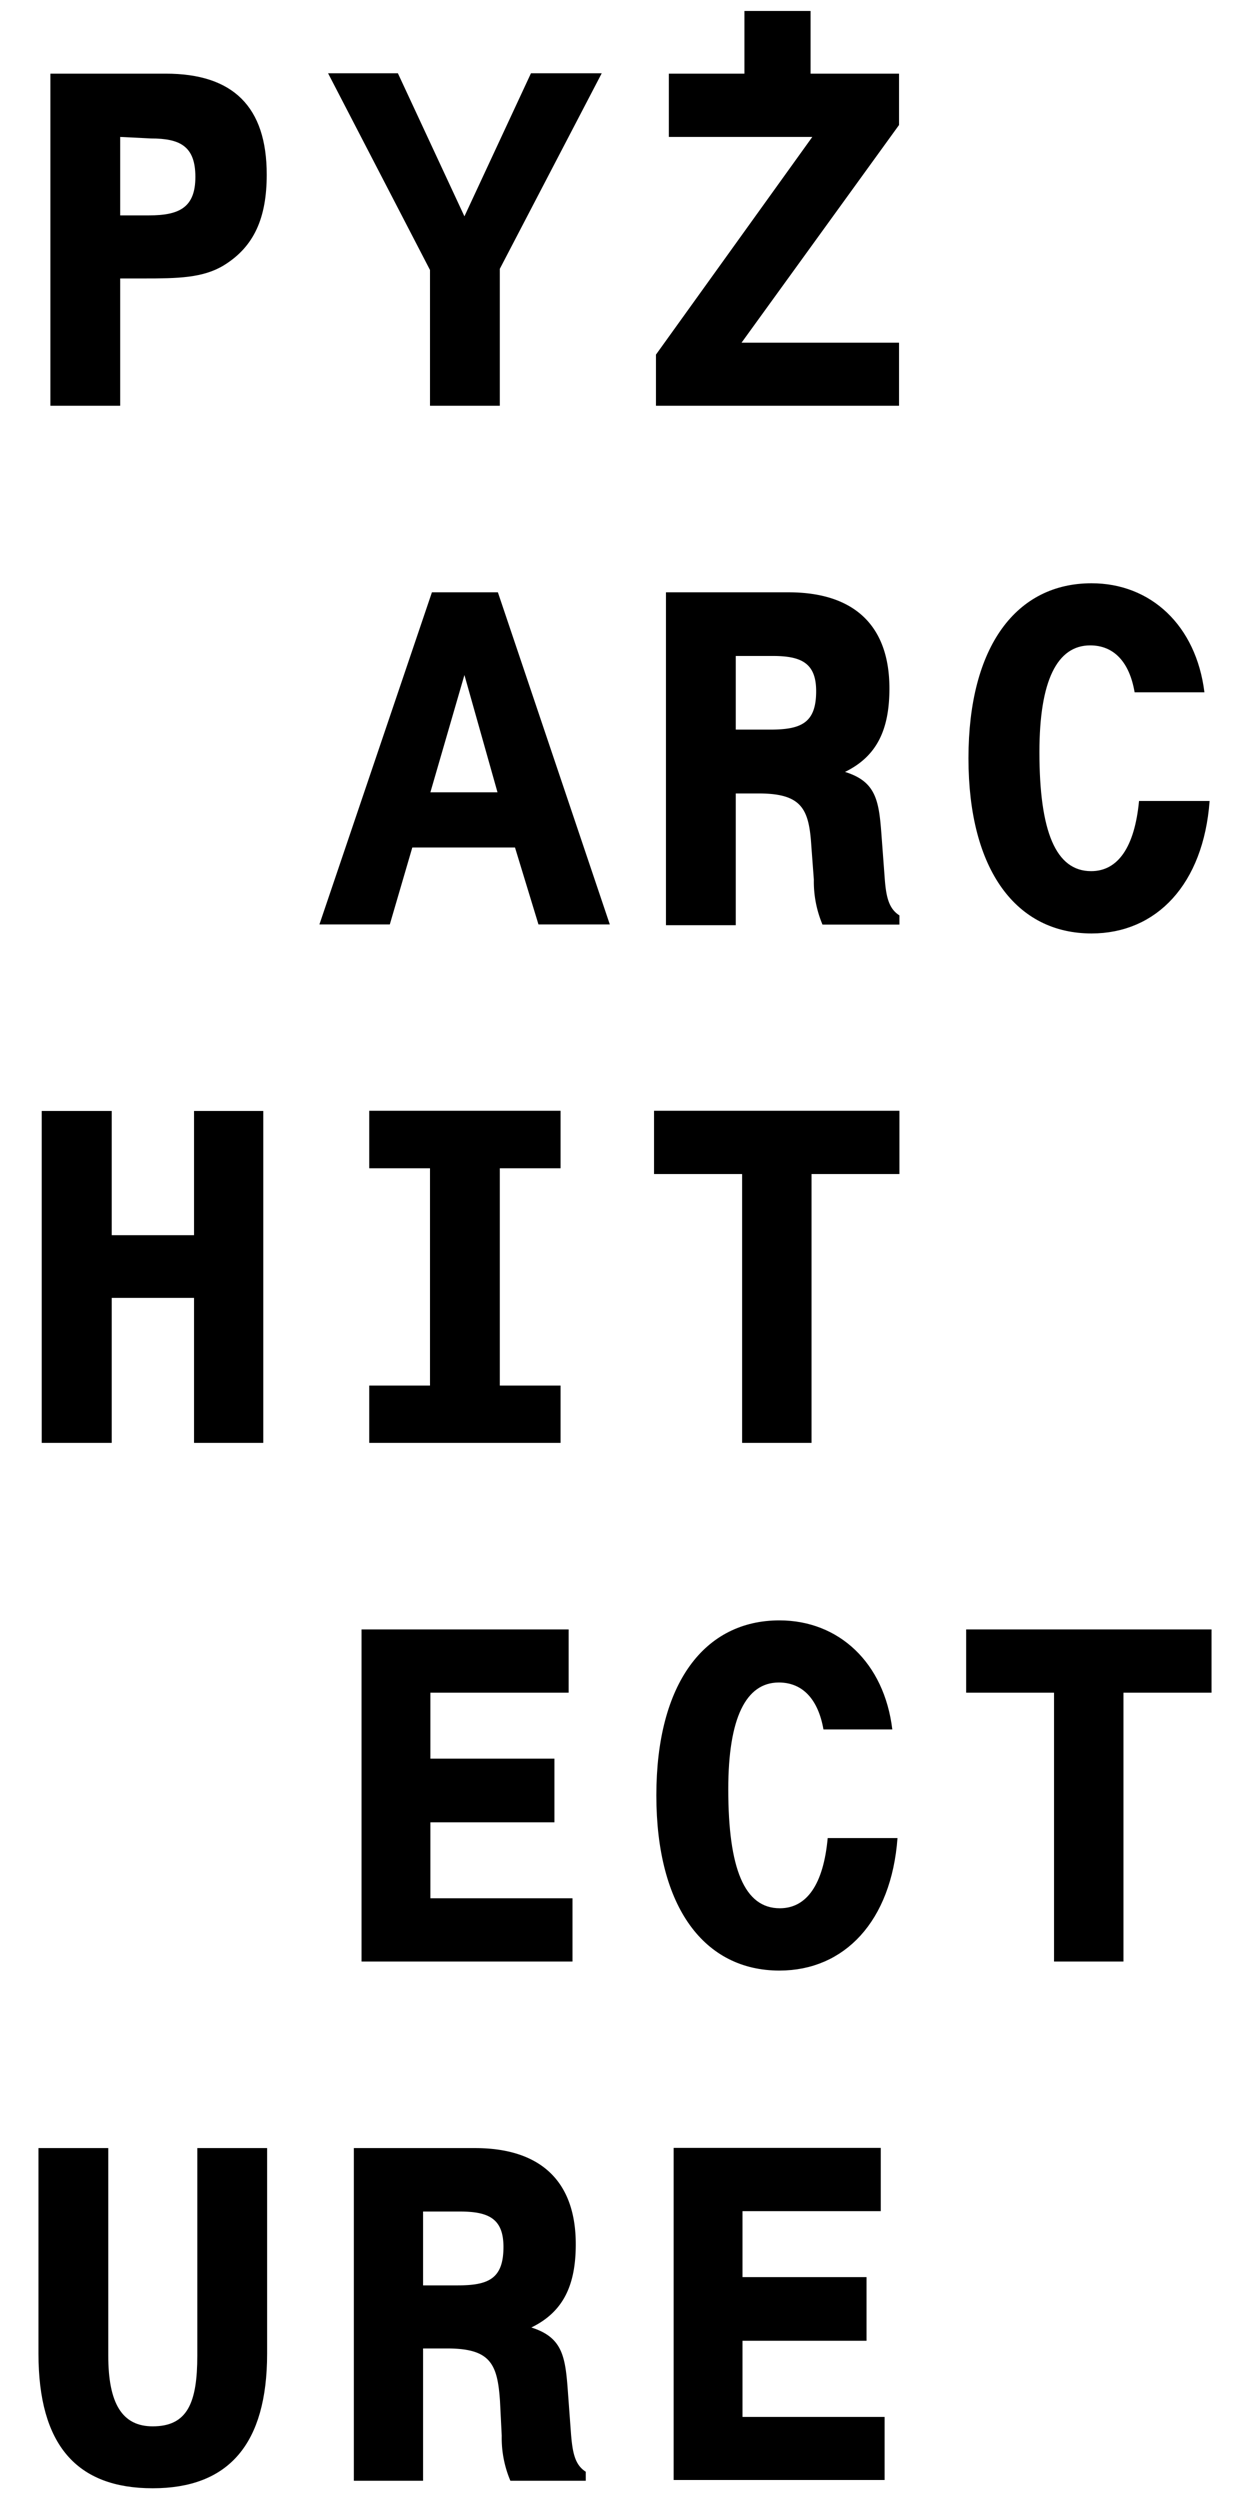
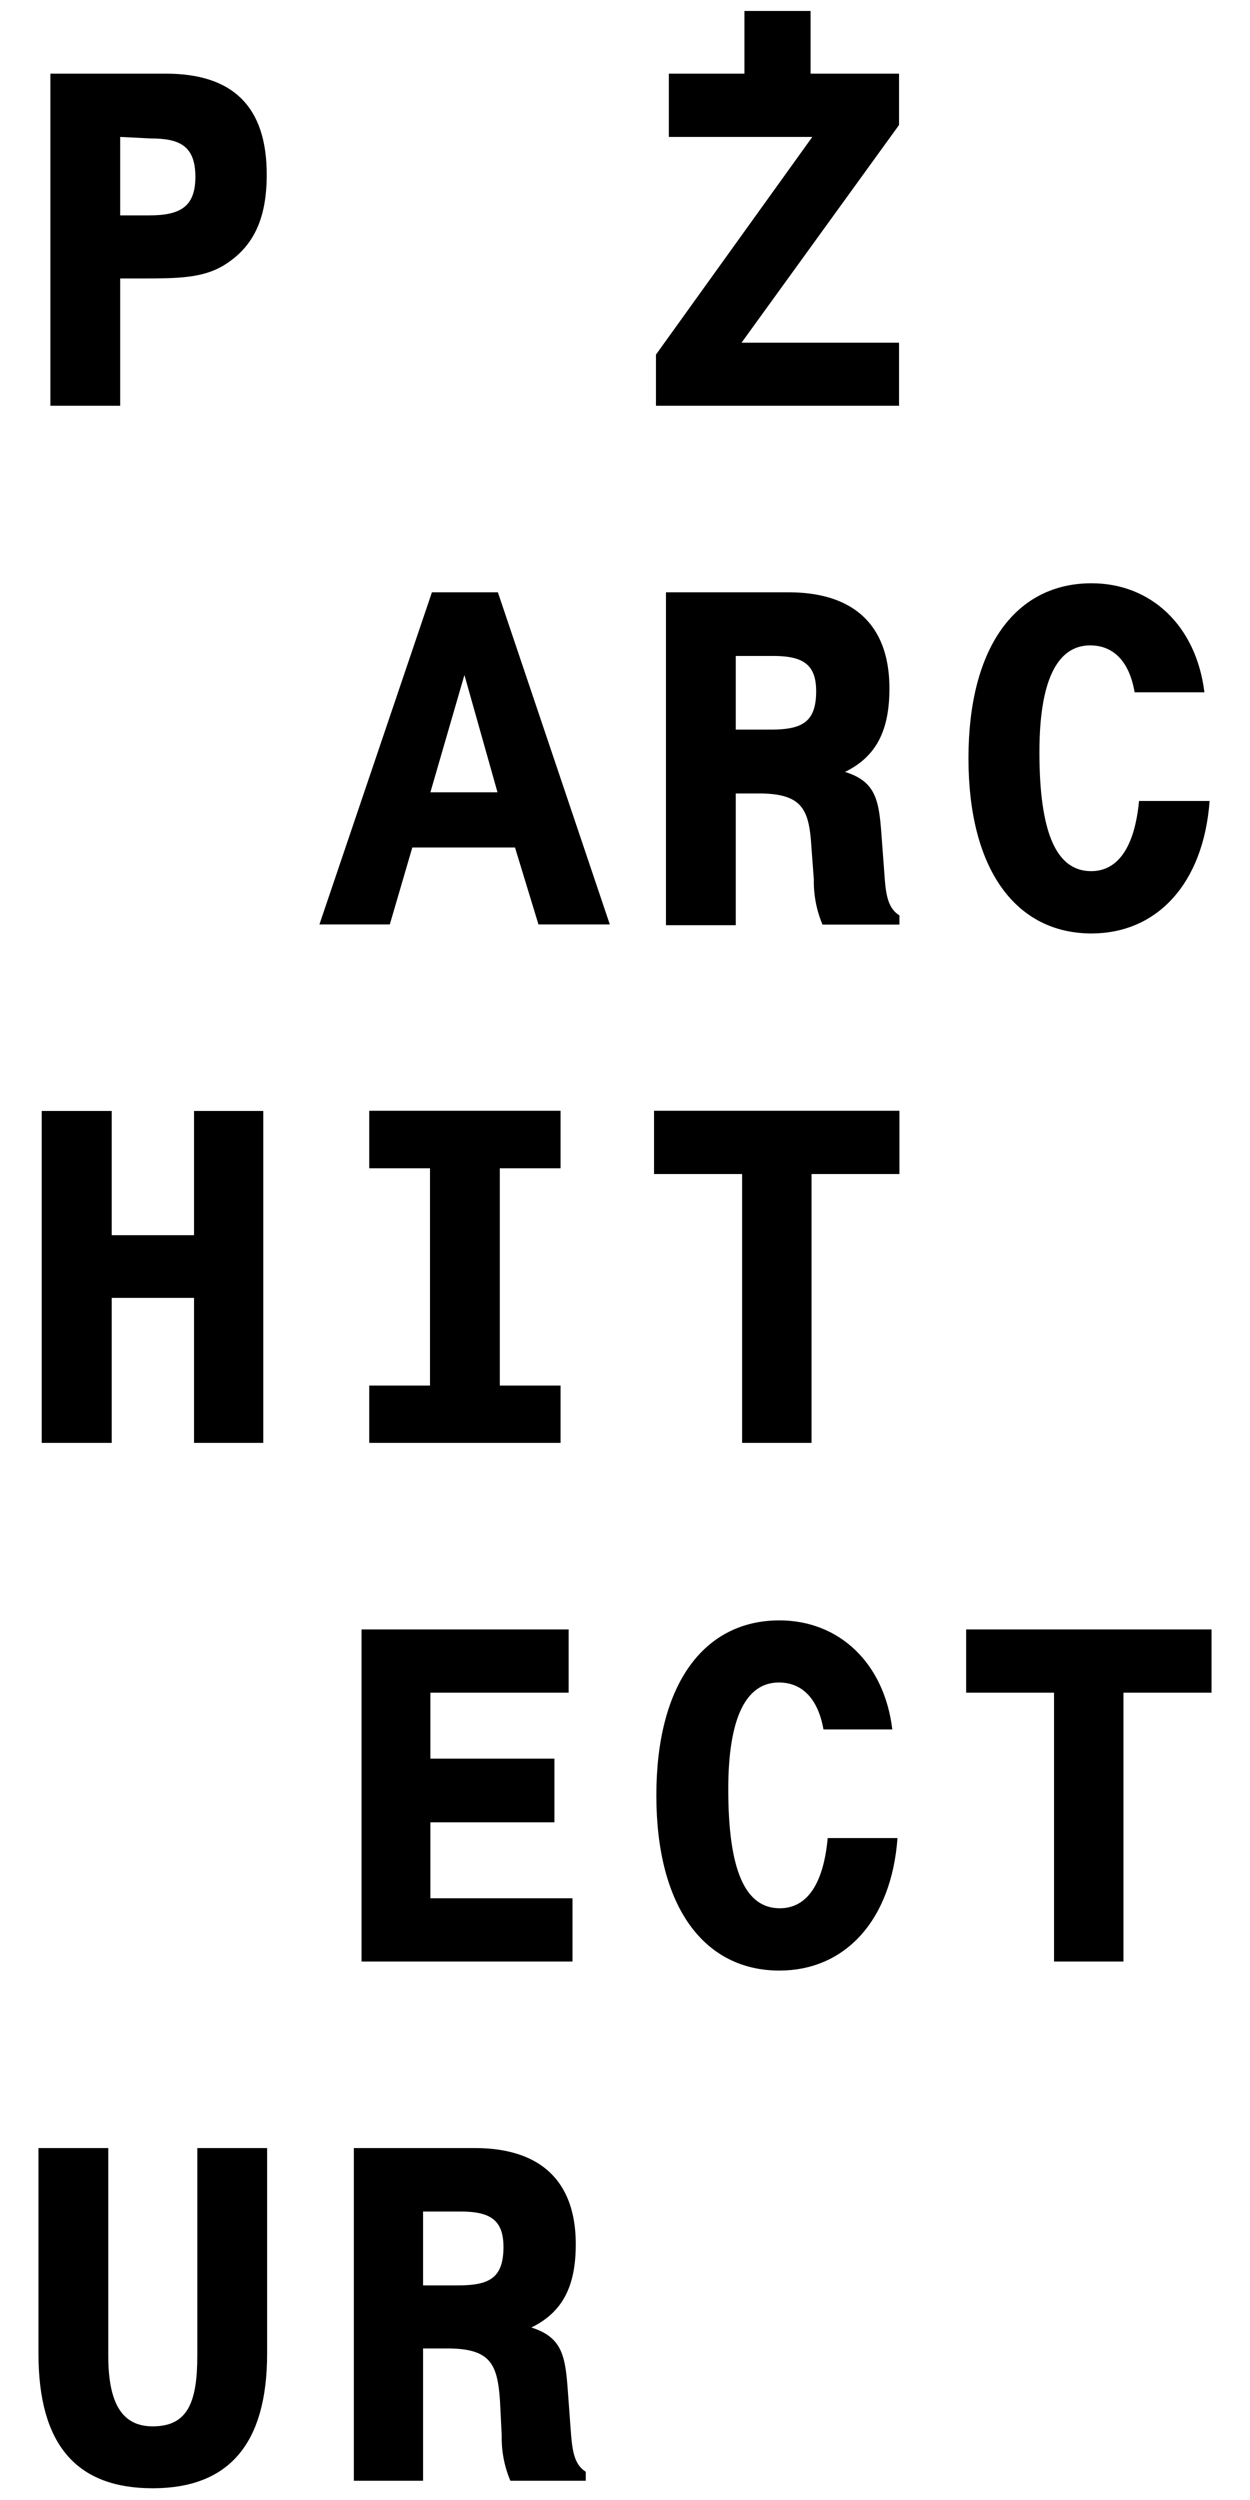
<svg xmlns="http://www.w3.org/2000/svg" id="Calque_1" data-name="Calque 1" viewBox="0 0 65 130">
  <path d="M6.25,7.12V11.2h1.5c1.56,0,2.41-.4,2.41-2s-.8-2-2.31-2ZM8.62,3.83c3.5,0,5.25,1.72,5.25,5.25,0,2.24-.65,3.74-2.22,4.71-1.09.67-2.41.69-4.18.69H6.25V21.1H2.62V3.83Z" />
-   <polygon points="22.36 14.04 17.06 3.81 20.69 3.81 24.15 11.25 27.61 3.81 31.29 3.81 25.99 13.98 25.99 21.1 22.36 21.1 22.36 14.04" />
  <polygon points="42.24 7.12 34.78 7.12 34.78 3.83 46.75 3.83 46.75 6.5 38.56 17.82 46.75 17.82 46.75 21.1 34.11 21.1 34.11 18.44 42.24 7.12" />
  <path d="M22.38,41.2h3.49l-1.72-6.1Zm3.51-10.4,5.82,17.27H28l-1.22-4H21.44l-1.17,4H16.61L22.46,30.8Z" />
  <path d="M38.26,37.94h1.79c1.62,0,2.39-.35,2.39-2,0-1.46-.77-1.83-2.26-1.83H38.26ZM41,30.8c3.46,0,5.25,1.77,5.25,5,0,2.17-.67,3.54-2.31,4.34,1.59.49,1.76,1.46,1.89,3.18L46,45.6c.07,1,.2,1.64.77,2v.48H42.77a5.77,5.77,0,0,1-.45-2.34L42.19,44c-.12-1.91-.47-2.74-2.73-2.74h-1.2v6.85H34.63V30.8Z" />
  <path d="M62.9,41.65c-.32,4.33-2.76,6.89-6.14,6.89-3.89,0-6.4-3.26-6.4-9.11s2.51-9.1,6.4-9.1c3.08,0,5.44,2.19,5.87,5.67H59c-.27-1.59-1.09-2.44-2.31-2.44-1.72,0-2.64,1.84-2.64,5.55,0,4.13.85,6.19,2.69,6.19,1.39,0,2.26-1.24,2.49-3.65Z" />
  <polygon points="10.09 57.77 10.09 64.23 5.81 64.23 5.81 57.77 2.17 57.77 2.17 75.03 5.81 75.03 5.81 67.49 10.09 67.49 10.09 75.03 13.69 75.03 13.69 57.77 10.09 57.77" />
  <polygon points="19.2 60.75 19.2 57.76 29.15 57.76 29.15 60.75 25.99 60.75 25.99 72.05 29.15 72.05 29.15 75.03 19.2 75.03 19.2 72.05 22.36 72.05 22.36 60.75 19.2 60.75" />
  <polygon points="34.01 61.05 34.01 57.76 46.77 57.76 46.77 61.05 42.2 61.05 42.2 75.03 38.59 75.03 38.59 61.05 34.01 61.05" />
  <polygon points="29.57 84.73 29.57 88.02 22.38 88.02 22.38 91.45 28.83 91.45 28.83 94.76 22.38 94.76 22.38 98.71 29.77 98.71 29.77 102 18.8 102 18.8 84.73 29.57 84.73" />
  <path d="M46.67,95.58c-.32,4.33-2.76,6.89-6.14,6.89-3.88,0-6.4-3.26-6.4-9.11s2.52-9.1,6.4-9.1c3.08,0,5.45,2.19,5.87,5.67H42.82c-.28-1.59-1.1-2.44-2.32-2.44-1.71,0-2.63,1.84-2.63,5.55,0,4.13.84,6.19,2.68,6.19,1.4,0,2.27-1.24,2.49-3.65Z" />
  <polygon points="50.24 84.73 50.24 88.02 54.81 88.02 54.81 102 58.42 102 58.42 88.02 63 88.02 63 84.73 50.24 84.73" />
  <path d="M5.63,111.7v10.79c0,2.49.72,3.68,2.31,3.68,1.8,0,2.32-1.21,2.32-3.68V111.7h3.63v10.69c0,4.7-2,7-5.95,7S2,127.14,2,122.39V111.7Z" />
  <path d="M22,118.84h1.8c1.61,0,2.38-.35,2.38-2,0-1.47-.77-1.84-2.26-1.84H22Zm2.69-7.14c3.46,0,5.25,1.76,5.25,5,0,2.17-.67,3.53-2.31,4.33,1.59.5,1.76,1.47,1.89,3.19l.17,2.31c.08,1,.2,1.64.77,2V129H26.54a5.69,5.69,0,0,1-.45-2.34L26,124.86c-.13-1.92-.48-2.74-2.74-2.74H22V129H18.4V111.7Z" />
-   <polygon points="35.03 111.69 35.03 128.96 46 128.96 46 125.68 38.61 125.68 38.61 121.72 45.06 121.72 45.06 118.41 38.61 118.41 38.61 114.98 45.8 114.98 45.8 111.69 35.03 111.69" />
  <rect x="38.71" y="0.57" width="3.44" height="3.44" />
</svg>